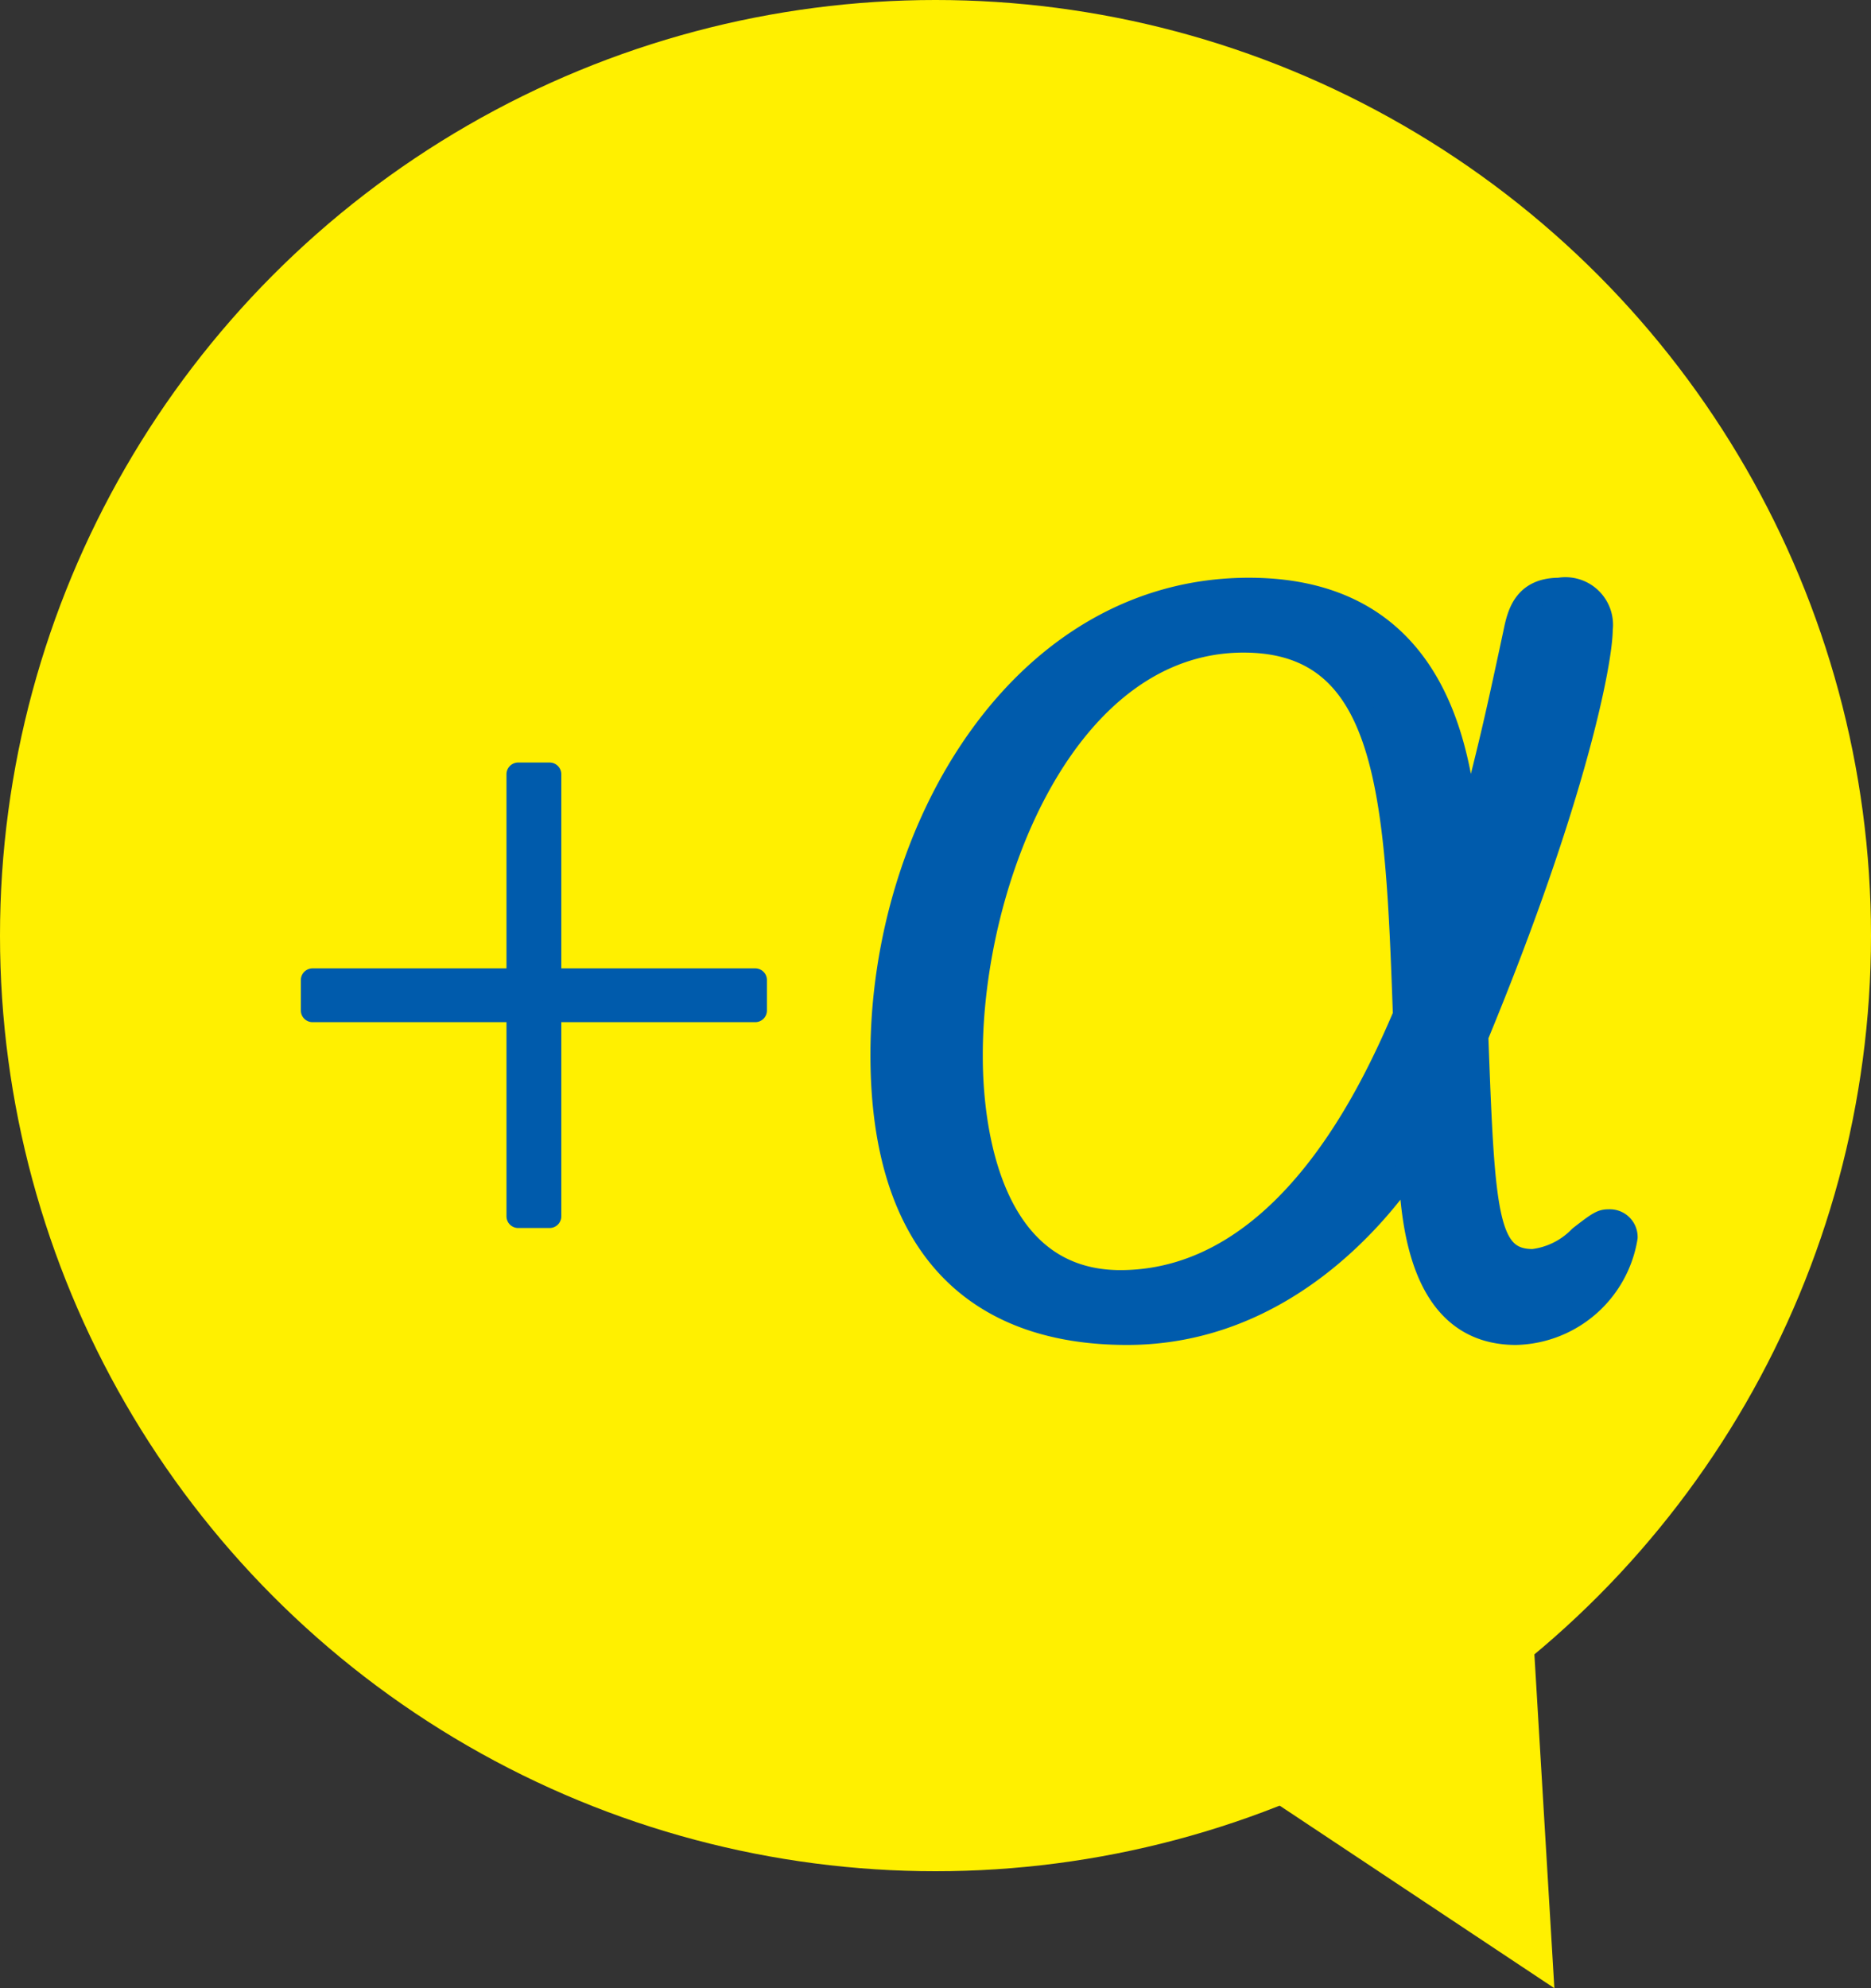
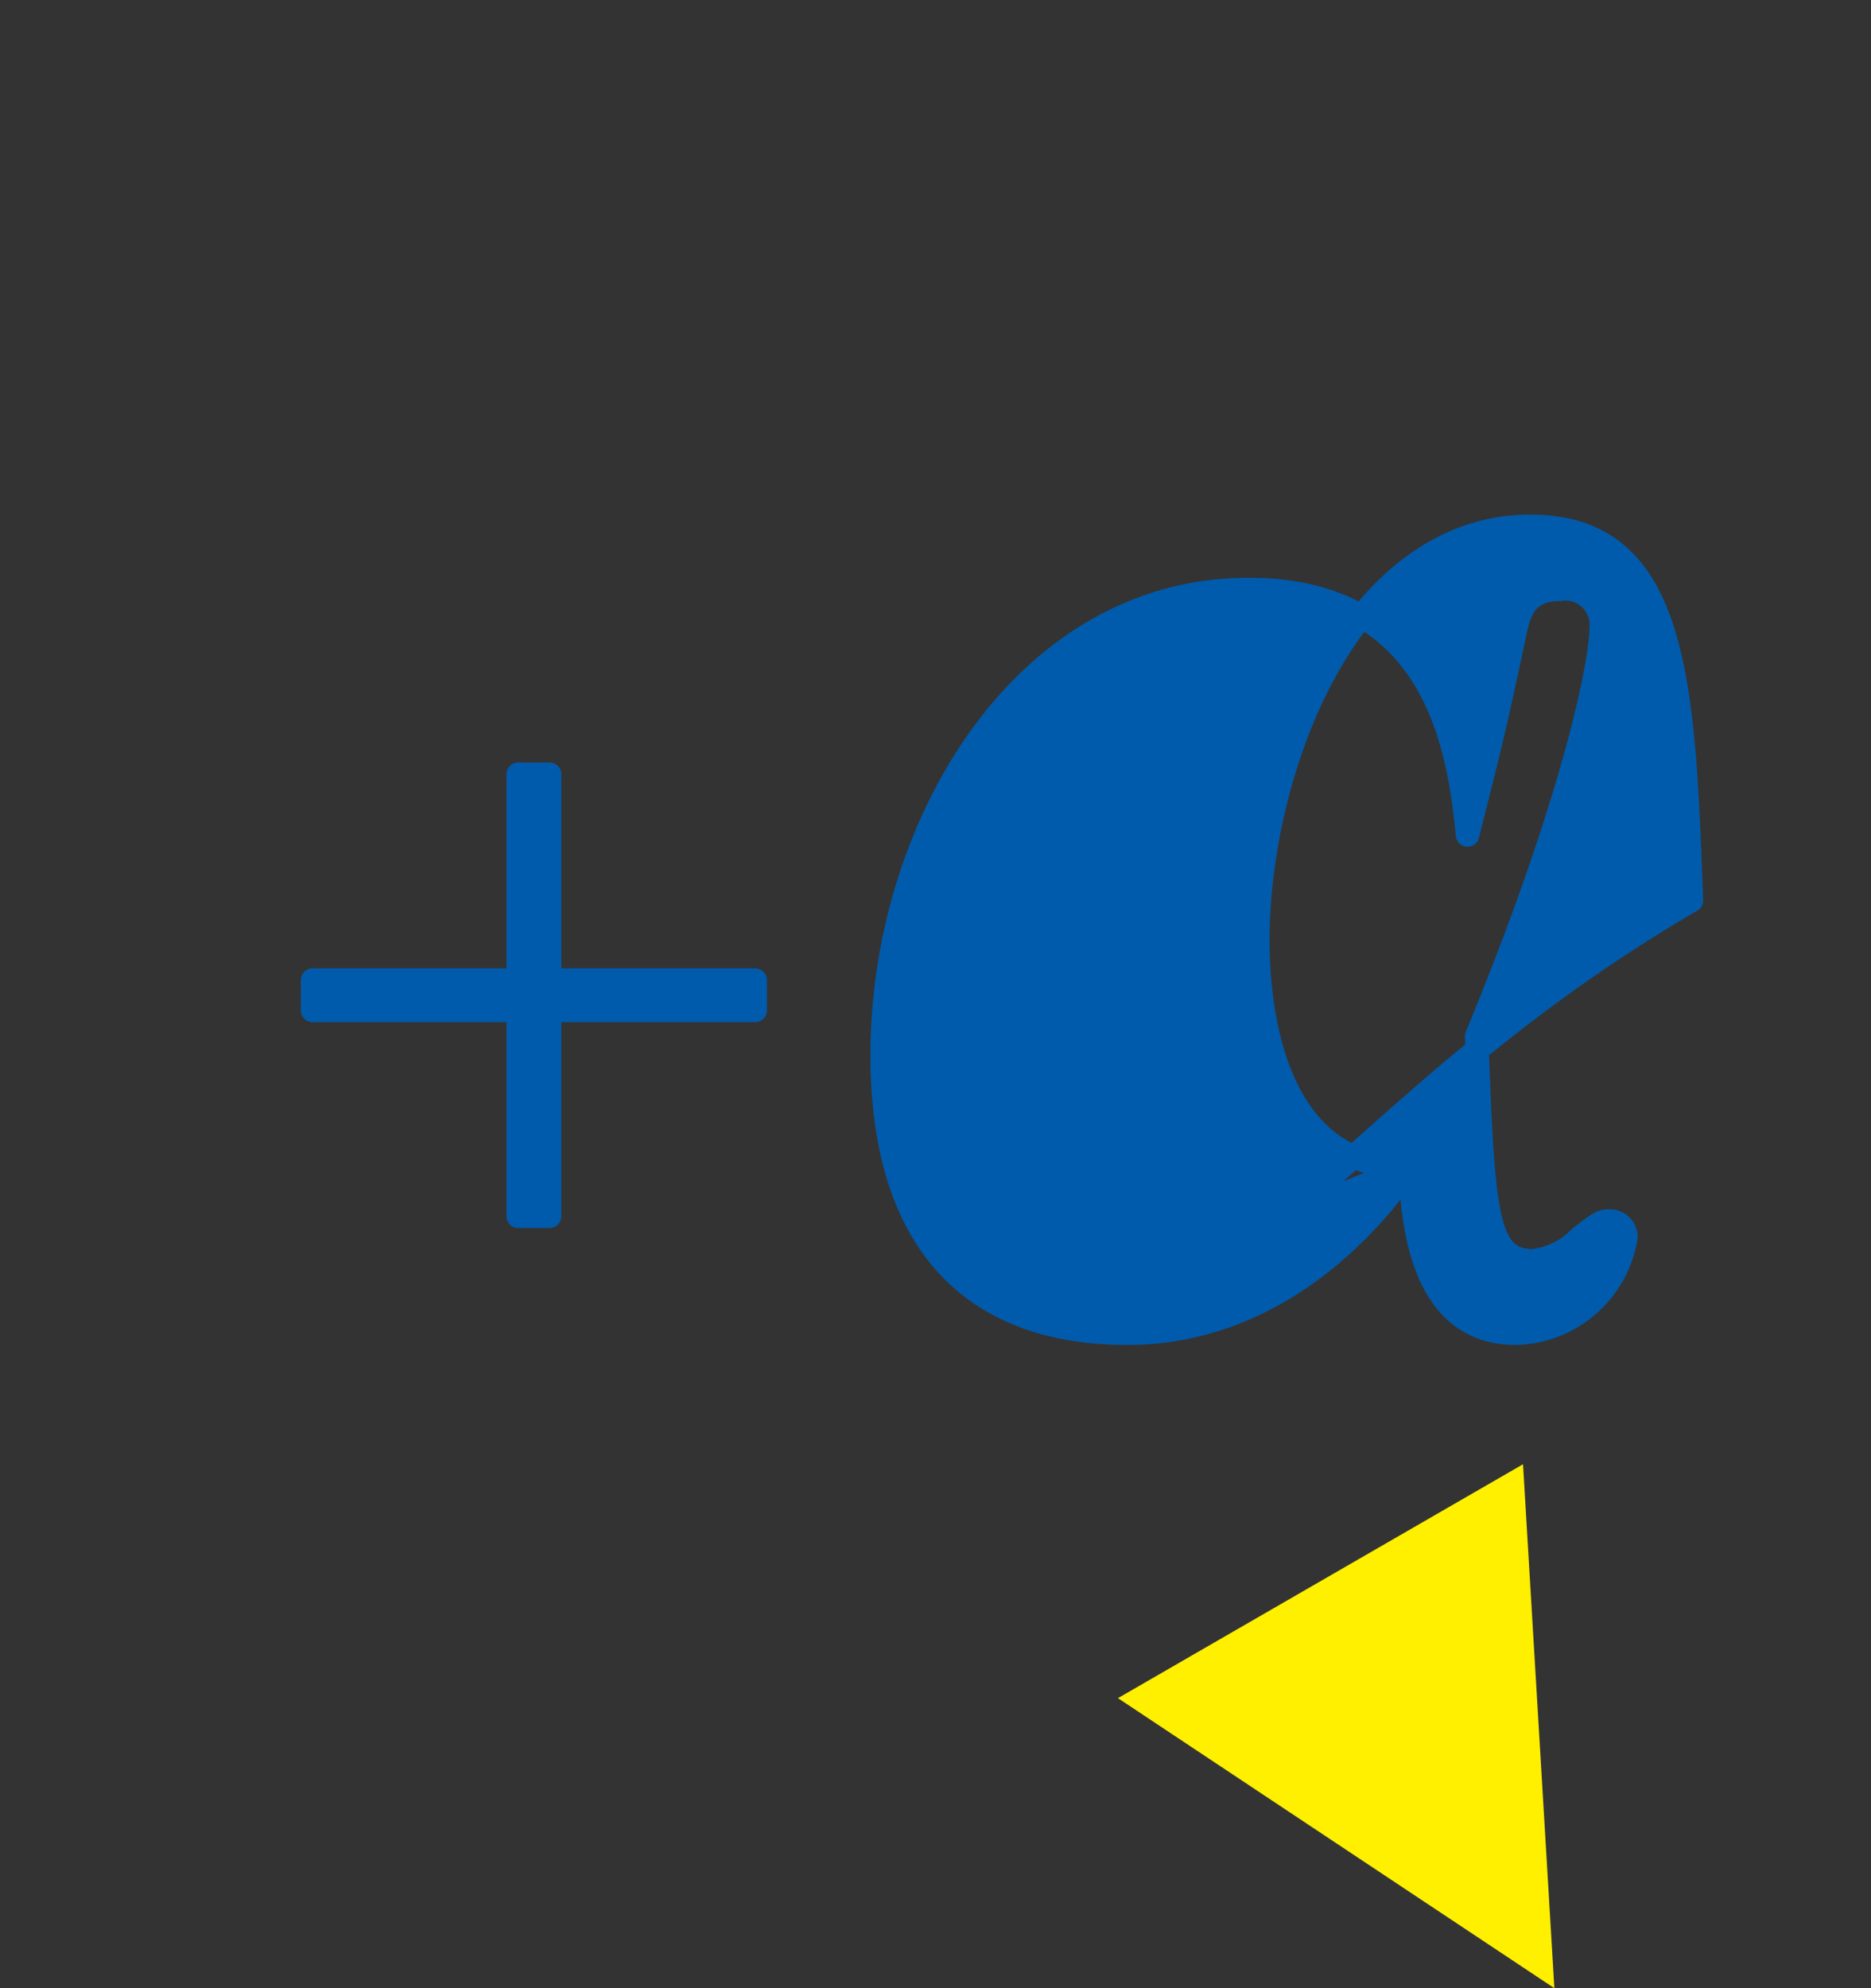
<svg xmlns="http://www.w3.org/2000/svg" id="icon-α-mini.svg" width="80" height="85" viewBox="0 0 80 85">
  <rect x="0" y="0" width="80" height="85" fill="#333333" stroke="none" />
  <defs>
    <style>
      .cls-1, .cls-2 {
        fill: #fff000;
      }

      .cls-1, .cls-3 {
        fill-rule: evenodd;
      }

      .cls-3 {
        fill: #005bac;
        stroke: #005bac;
        stroke-linejoin: round;
        stroke-width: 1px;
      }
    </style>
  </defs>
  <path id="三角形_2_のコピー" data-name="三角形 2 のコピー" class="cls-1" d="M340.961,10974.5l-18.66-12.4,17.32-10Z" transform="translate(-274.5 -10889.5)" />
-   <circle id="楕円形_3" data-name="楕円形 3" class="cls-2" cx="40" cy="40" r="40" />
-   <path id="_α" data-name="＋α" class="cls-3" d="M298,10931.4v-8.8h-1.344v8.8h-8.792v1.3h8.792v8.8H298v-8.8h8.792v-1.3H298Zm36.786,8c0.112,2.3.448,7.1,4.536,7.1a4.884,4.884,0,0,0,4.7-4.1,0.688,0.688,0,0,0-.672-0.7c-0.336,0-.392,0-1.288.7a3.355,3.355,0,0,1-2.016,1c-2.016,0-2.128-2-2.408-9.6,4.256-10.3,5.32-16.1,5.32-17.4a1.536,1.536,0,0,0-1.792-1.7c-1.512,0-1.736,1.1-1.9,1.9-0.9,4.2-1.008,4.6-2.016,8.6-0.336-3.2-1.12-10.5-9.352-10.5-9.688,0-15.68,10.2-15.68,19.9,0,8.2,4.032,11.9,10.472,11.9S333.216,10941.7,334.784,10939.4Zm-12.264,4.9c-6.5.1-6.5-8.5-6.5-9.7,0-7.5,4.032-17.7,11.648-17.7,6.272,0,6.552,6.6,6.888,16C333.272,10935.9,329.576,10944.2,322.52,10944.3Z" transform="translate(-274.5 -10889.5)" />
+   <path id="_α" data-name="＋α" class="cls-3" d="M298,10931.4v-8.8h-1.344v8.8h-8.792v1.3h8.792v8.8H298v-8.8h8.792v-1.3H298Zm36.786,8c0.112,2.3.448,7.1,4.536,7.1a4.884,4.884,0,0,0,4.7-4.1,0.688,0.688,0,0,0-.672-0.7c-0.336,0-.392,0-1.288.7a3.355,3.355,0,0,1-2.016,1c-2.016,0-2.128-2-2.408-9.6,4.256-10.3,5.32-16.1,5.32-17.4a1.536,1.536,0,0,0-1.792-1.7c-1.512,0-1.736,1.1-1.9,1.9-0.9,4.2-1.008,4.6-2.016,8.6-0.336-3.2-1.12-10.5-9.352-10.5-9.688,0-15.68,10.2-15.68,19.9,0,8.2,4.032,11.9,10.472,11.9S333.216,10941.7,334.784,10939.4Zc-6.5.1-6.5-8.5-6.5-9.7,0-7.5,4.032-17.7,11.648-17.7,6.272,0,6.552,6.6,6.888,16C333.272,10935.9,329.576,10944.2,322.52,10944.3Z" transform="translate(-274.5 -10889.5)" />
</svg>